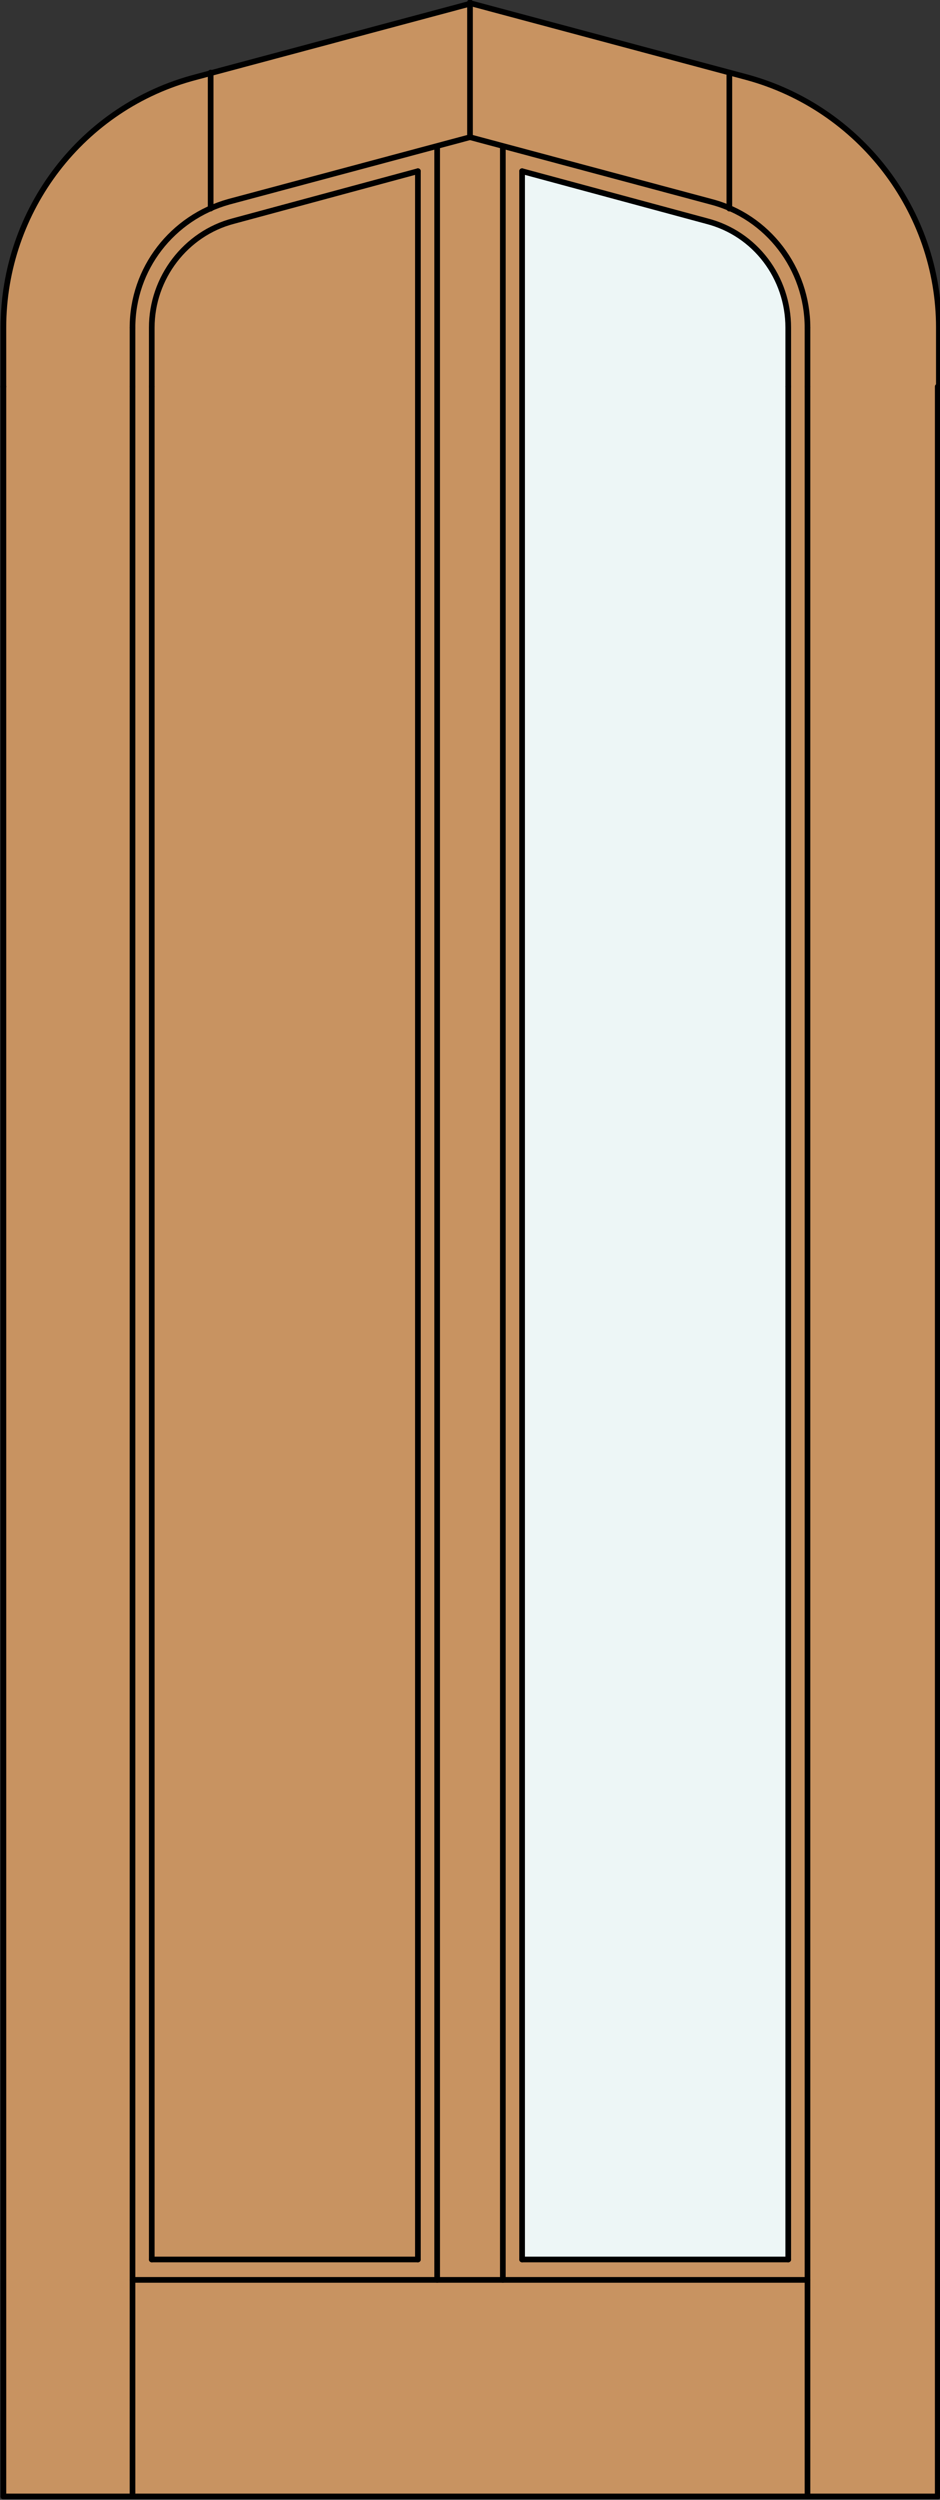
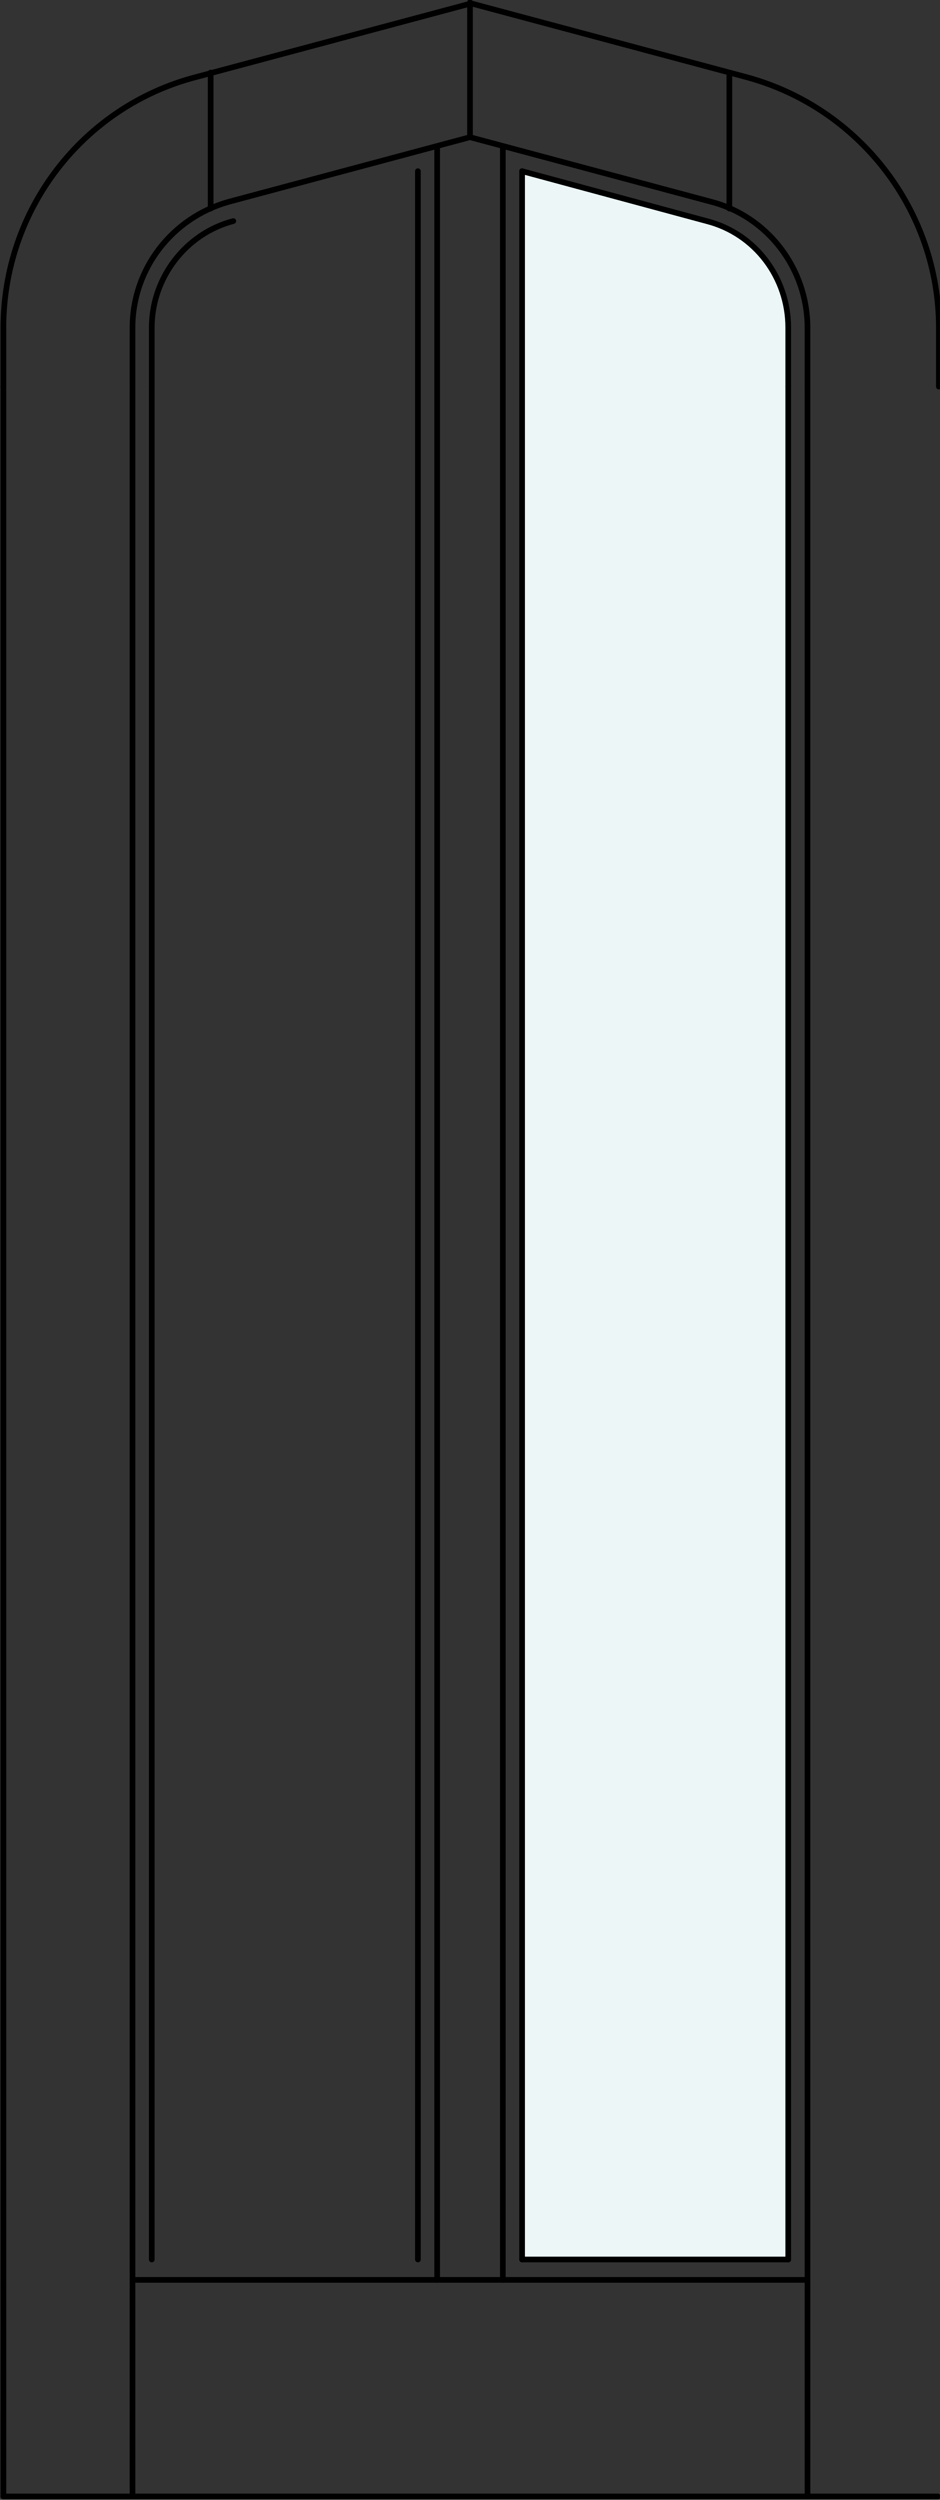
<svg xmlns="http://www.w3.org/2000/svg" version="1.1" id="Layer_1" x="0px" y="0px" viewBox="0 0 83 220.5" style="enable-background:new 0 0 83 220.5;" xml:space="preserve">
  <rect x="0" y="0" width="83" height="220.5" fill="#333333" stroke="none" />
  <style type="text/css">
	.st0{fill:#C89361;}
	.st1{fill:#EDF6F6;}
	.st2{fill:none;stroke:#000000;stroke-width:0.5;stroke-linecap:round;stroke-linejoin:round;}
</style>
  <title>TD-0101-D002</title>
-   <path class="st0" d="M82.7,220.2H0.3V28.9c0-10.4,7-19.5,17-22.1l24.3-6.5l24.3,6.5c10,2.7,17,11.8,17,22.1V220.2z" />
  <path class="st1" d="M46.1,15.1l16.3,4.4c4.3,1.1,7.2,5,7.2,9.4v170.4H46.1V15.1z" />
  <line class="st2" x1="46.1" y1="199.3" x2="46.1" y2="15.1" />
  <line class="st2" x1="0.3" y1="34.1" x2="0.3" y2="220.2" />
  <line class="st2" x1="0.3" y1="220.2" x2="82.8" y2="220.2" />
  <line class="st2" x1="11.7" y1="220.2" x2="11.7" y2="34.1" />
  <line class="st2" x1="71.3" y1="220.2" x2="71.3" y2="34.1" />
  <line class="st2" x1="71.3" y1="201.1" x2="11.7" y2="201.1" />
  <line class="st2" x1="69.6" y1="34.1" x2="69.6" y2="199.3" />
  <line class="st2" x1="69.6" y1="199.3" x2="46.1" y2="199.3" />
-   <line class="st2" x1="36.9" y1="199.3" x2="13.4" y2="199.3" />
  <line class="st2" x1="13.4" y1="199.3" x2="13.4" y2="34.1" />
-   <line class="st2" x1="82.8" y1="220.2" x2="82.8" y2="34.1" />
  <line class="st2" x1="36.9" y1="199.3" x2="36.9" y2="15.1" />
  <line class="st2" x1="38.6" y1="201.1" x2="38.6" y2="12.9" />
  <line class="st2" x1="44.4" y1="201.1" x2="44.4" y2="12.9" />
  <line class="st2" x1="18.6" y1="18.4" x2="18.6" y2="6.4" />
  <line class="st2" x1="71.3" y1="34.1" x2="71.3" y2="28.9" />
  <line class="st2" x1="41.5" y1="12.1" x2="41.5" y2="0.2" />
  <line class="st2" x1="11.7" y1="34.1" x2="11.7" y2="28.9" />
  <line class="st2" x1="64.4" y1="18.4" x2="64.4" y2="6.4" />
  <path class="st2" d="M46.1,15.1l16.3,4.4c4.3,1.1,7.2,5,7.2,9.4v5.2" />
-   <path class="st2" d="M13.4,34.1v-5.2c0-4.4,3-8.3,7.2-9.4l16.3-4.4" />
+   <path class="st2" d="M13.4,34.1v-5.2c0-4.4,3-8.3,7.2-9.4" />
  <path class="st2" d="M11.7,28.9c0-5.2,3.5-9.7,8.5-11.1l21.3-5.7l21.3,5.7c5,1.3,8.5,5.9,8.5,11.1" />
  <path class="st2" d="M0.3,34.1v-5.2c0-10.4,7-19.5,17-22.1l24.3-6.5l24.3,6.5c10,2.7,17,11.8,17,22.1v5.2" />
</svg>